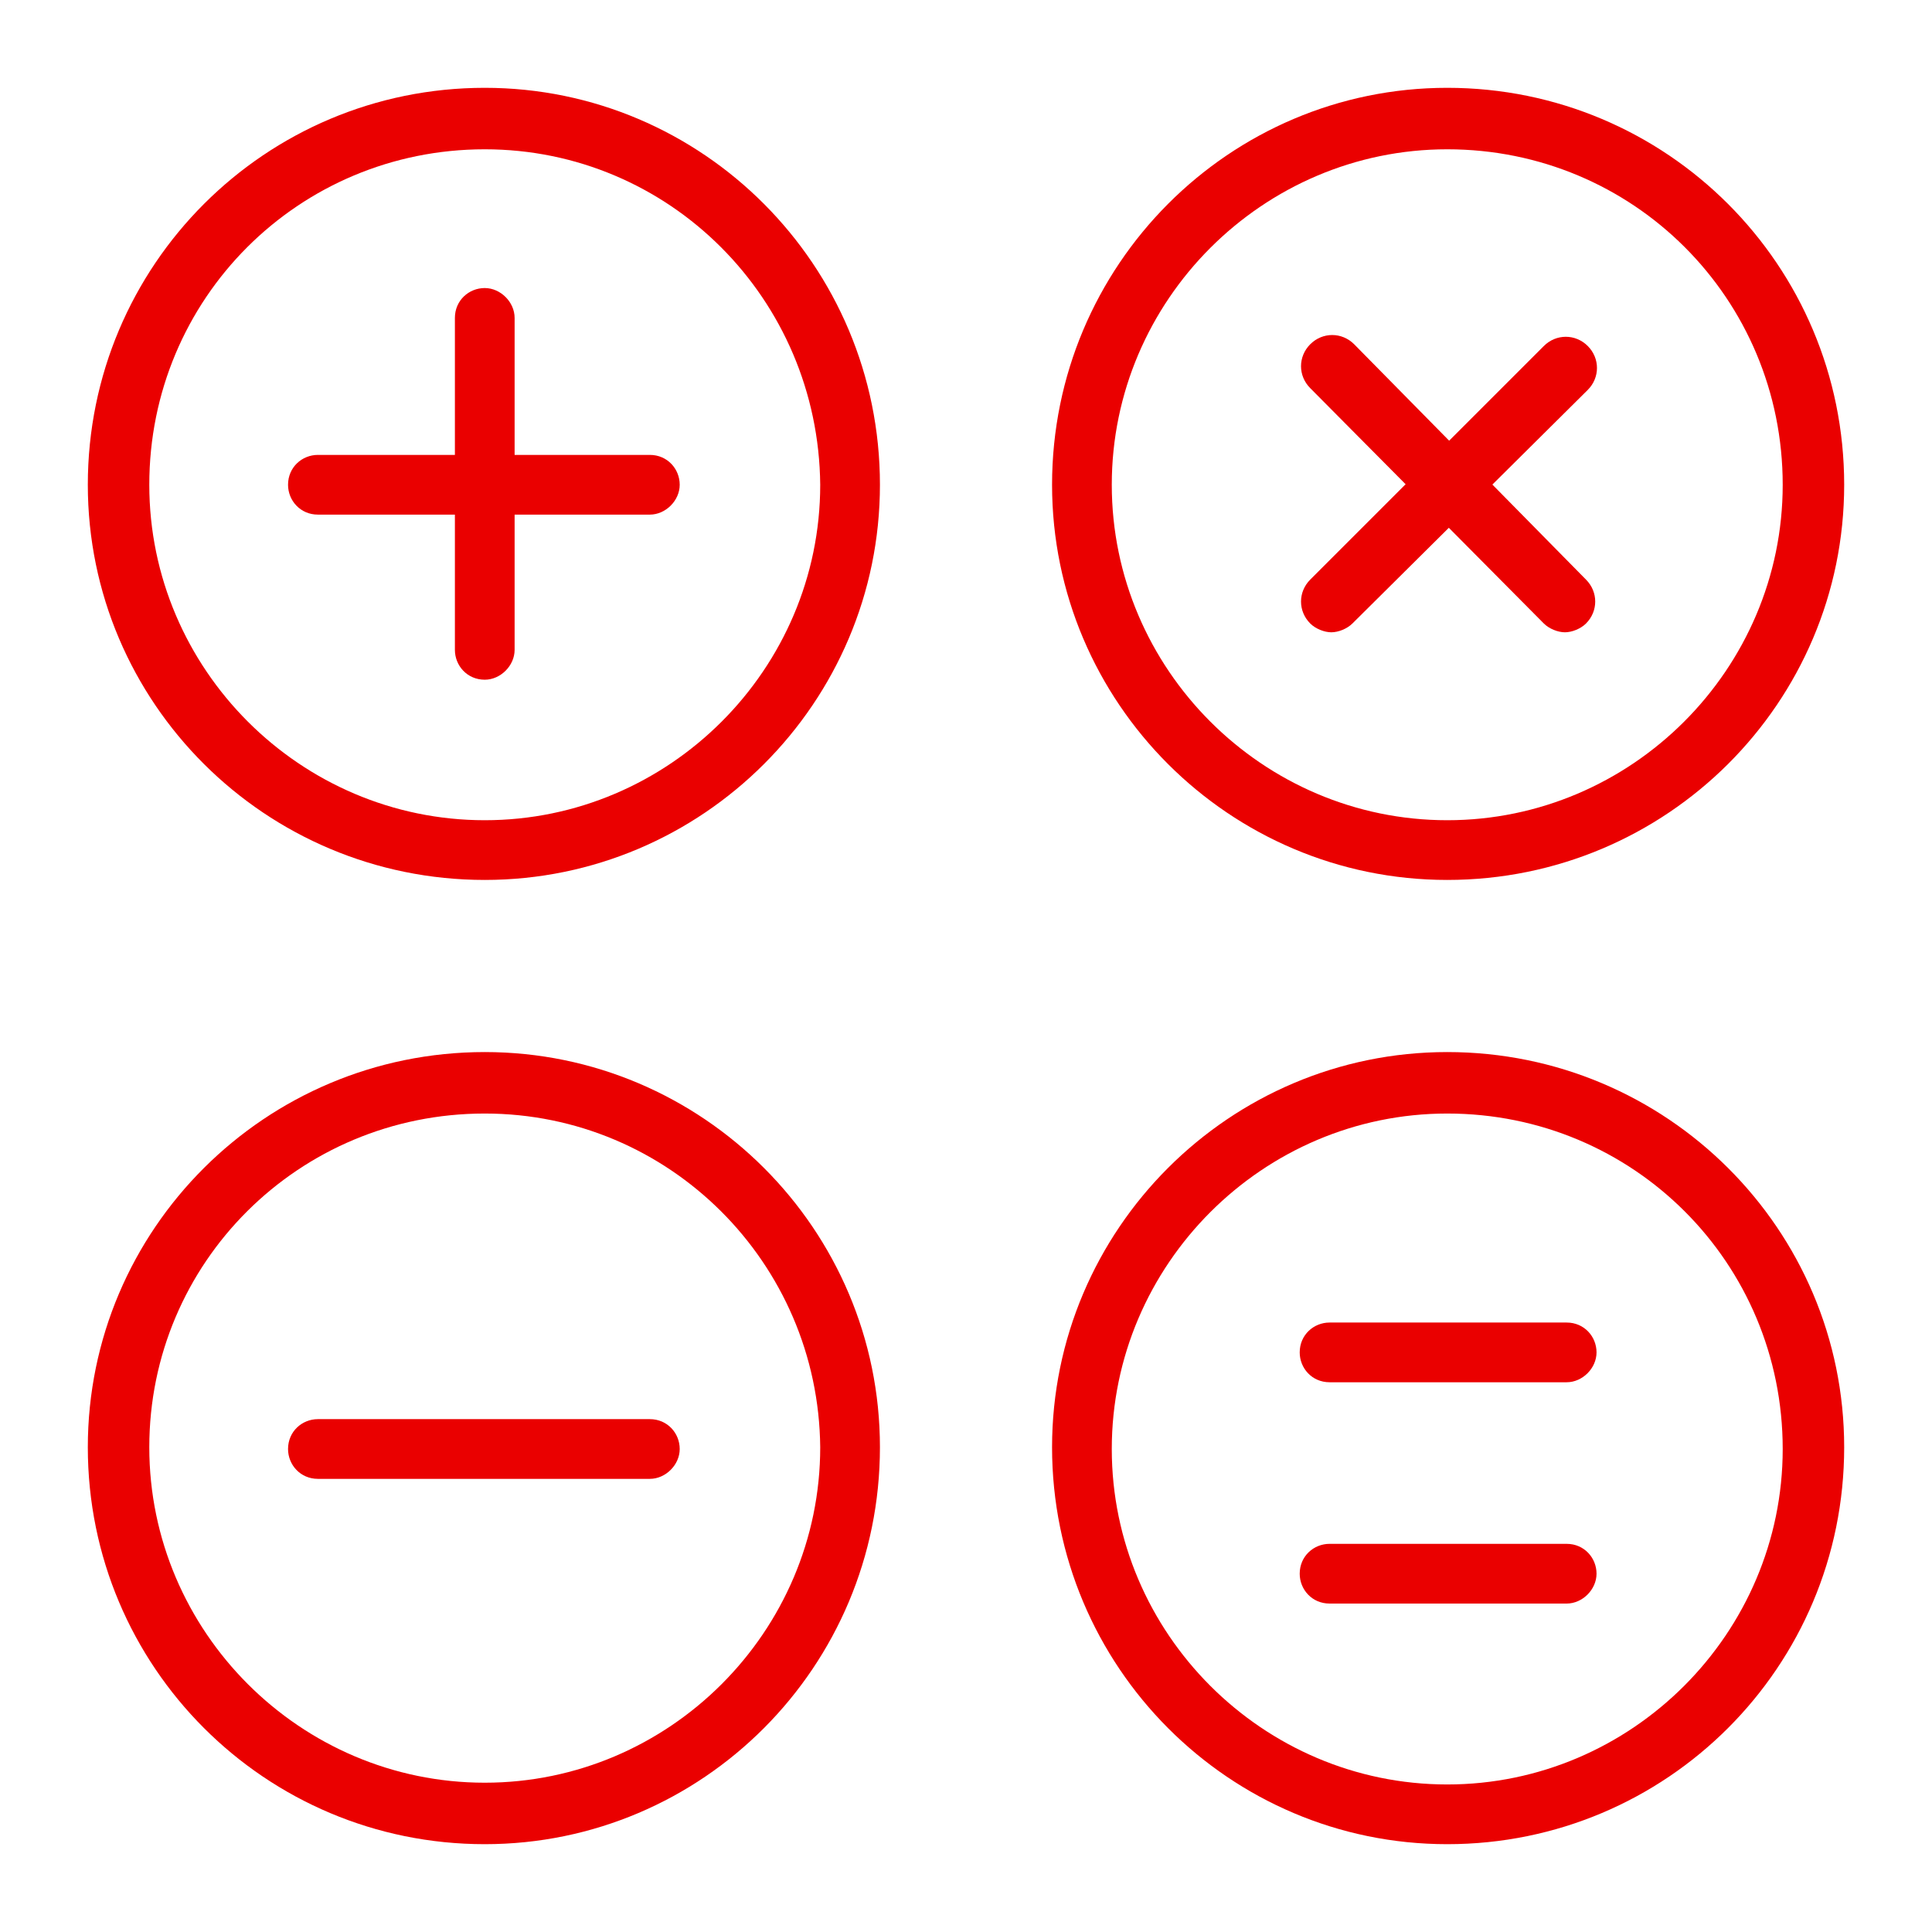
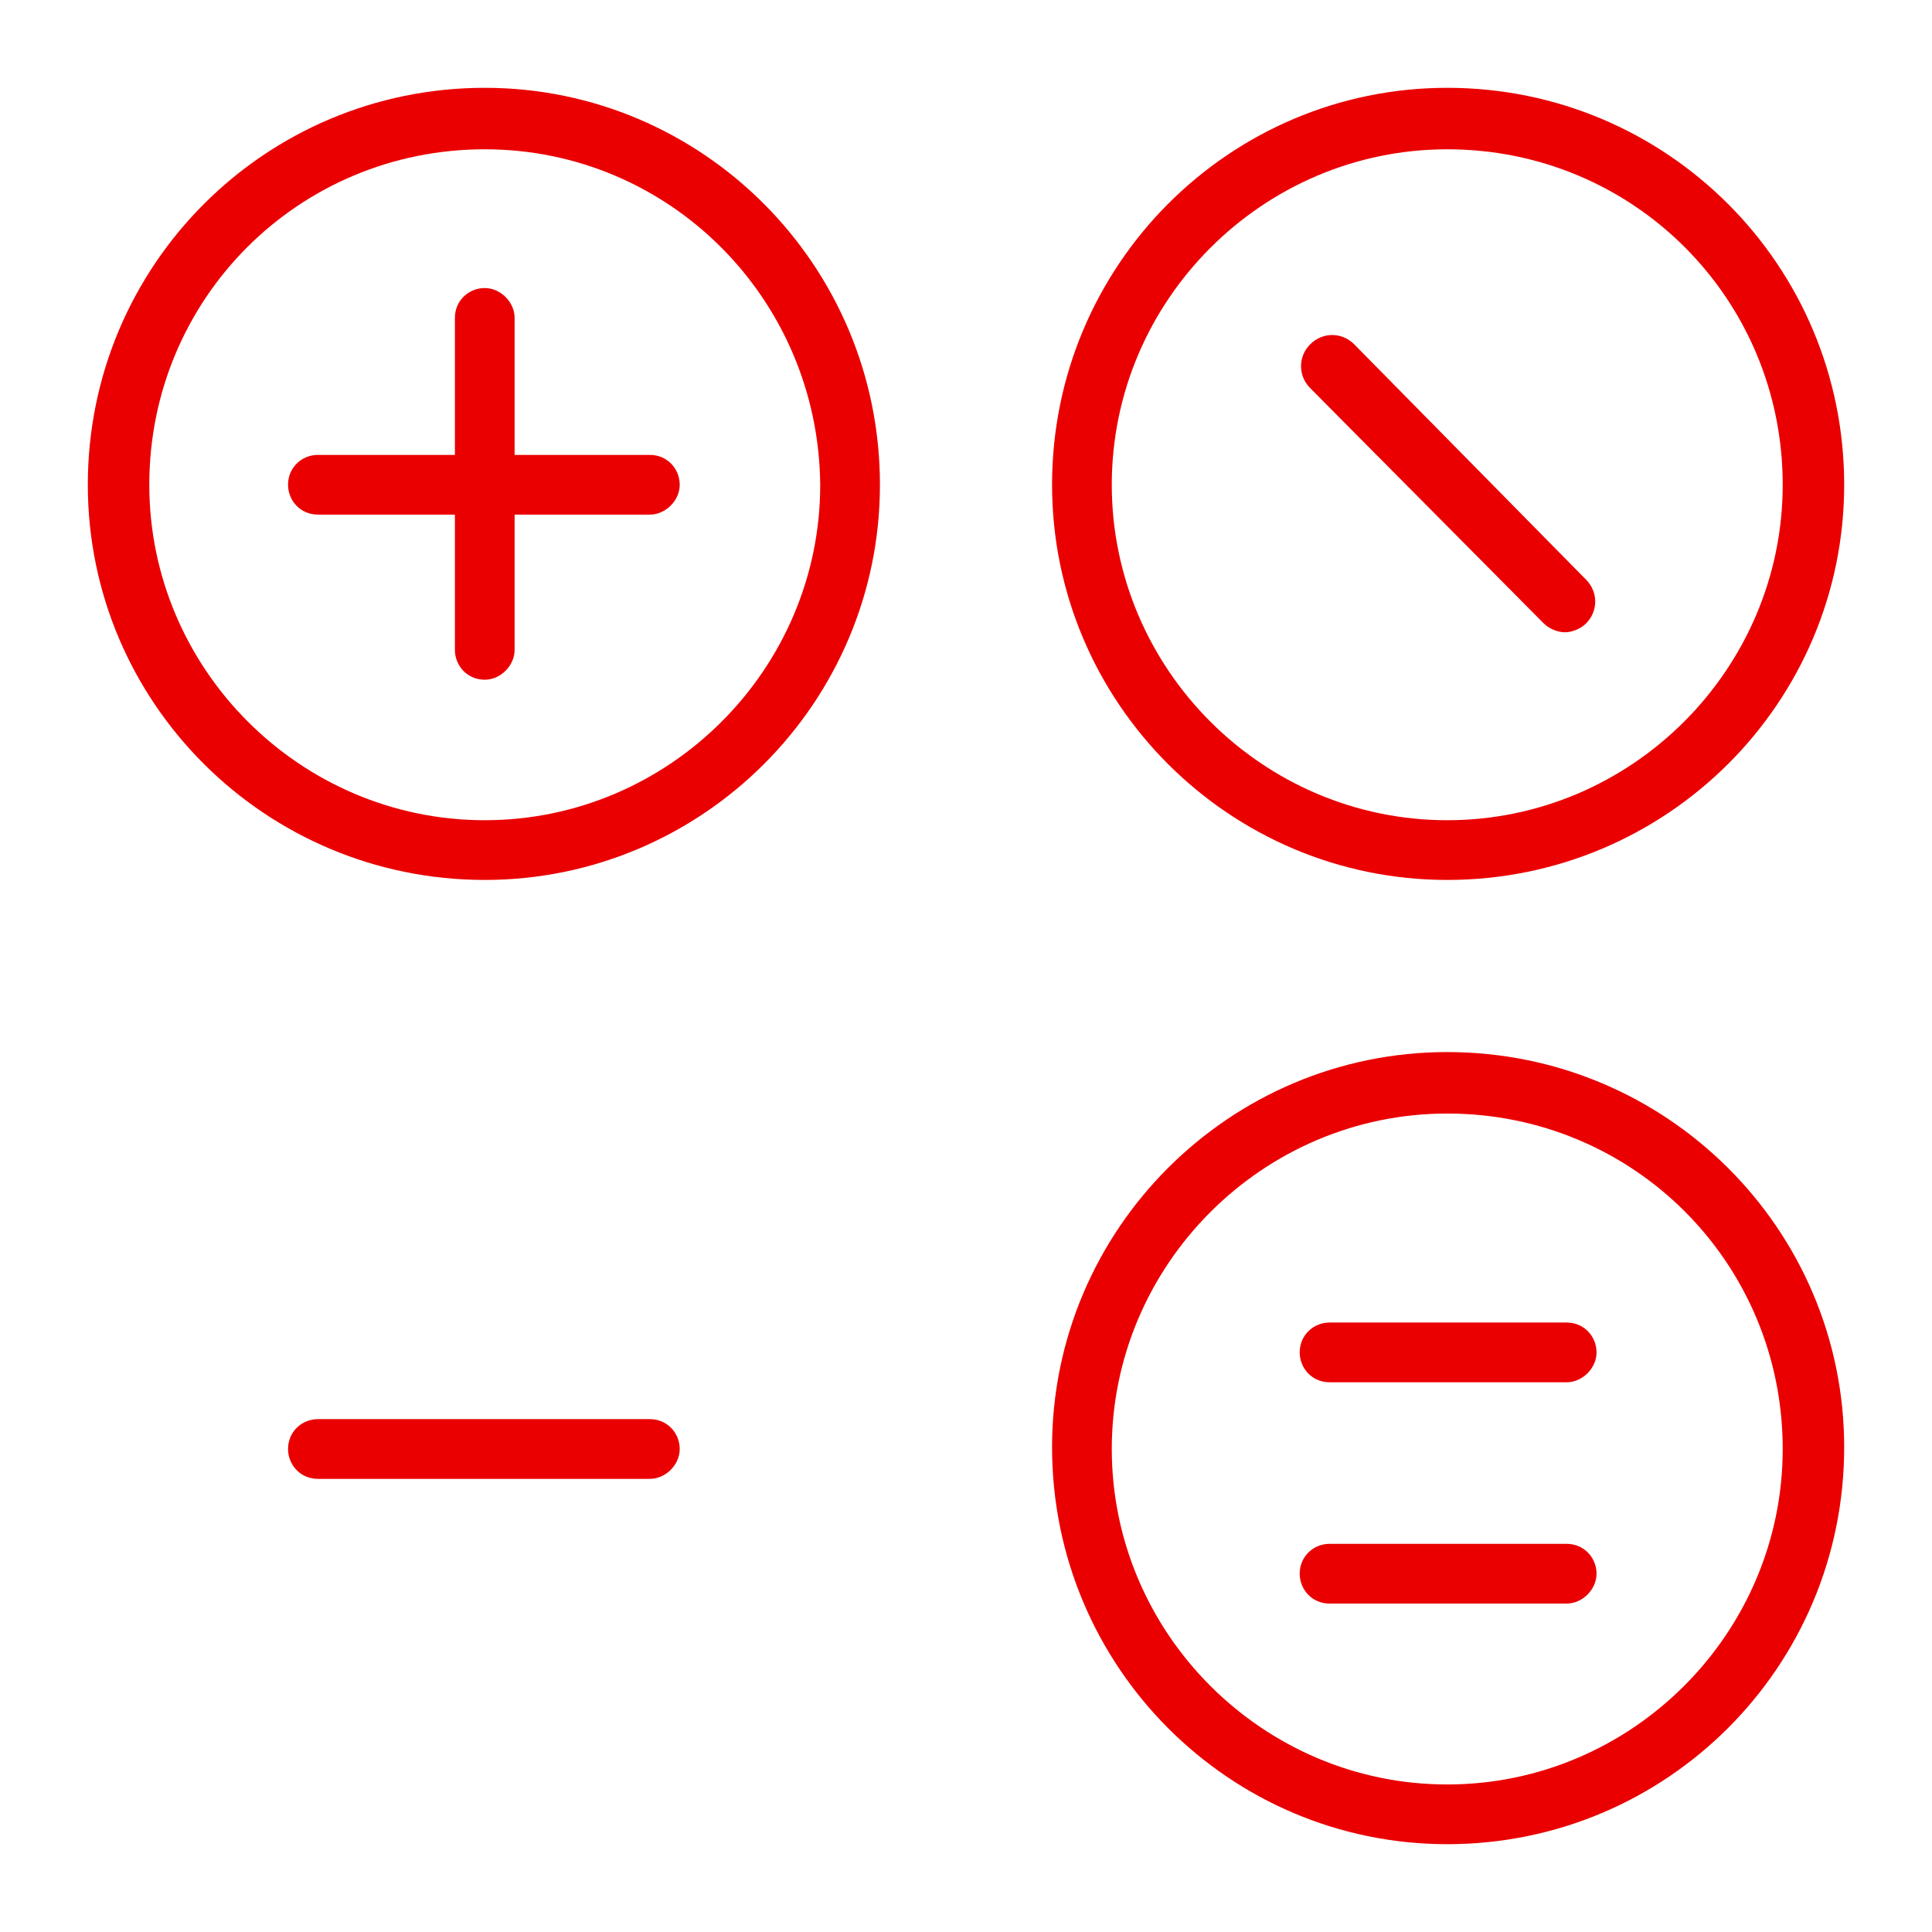
<svg xmlns="http://www.w3.org/2000/svg" version="1.1" id="Layer_1" x="0px" y="0px" viewBox="0 0 110 110" style="enable-background:new 0 0 110 110;" xml:space="preserve">
  <style type="text/css">
	.st0{fill:#EA0000;}
</style>
  <g>
    <g>
      <g>
        <g>
          <path class="st0" d="M27.6,38.7c-1,0-1.7-0.8-1.7-1.7V18.1c0-1,0.8-1.7,1.7-1.7s1.7,0.8,1.7,1.7V37      C29.3,37.9,28.5,38.7,27.6,38.7z" />
        </g>
        <g>
          <path class="st0" d="M37,29.3H18.1c-1,0-1.7-0.8-1.7-1.7c0-1,0.8-1.7,1.7-1.7H37c1,0,1.7,0.8,1.7,1.7S37.9,29.3,37,29.3z" />
        </g>
      </g>
      <g>
        <path class="st0" d="M27.6,50.1C15.1,50.1,5,40,5,27.6C5,15.1,15.1,5,27.6,5C40,5,50.1,15.1,50.1,27.6C50.1,40,40,50.1,27.6,50.1     z M27.6,8.5C17,8.5,8.5,17,8.5,27.6c0,10.5,8.6,19.1,19.1,19.1s19.1-8.6,19.1-19.1C46.6,17,38.1,8.5,27.6,8.5z" />
      </g>
    </g>
    <g>
      <g>
        <g>
-           <path class="st0" d="M75.8,36c-0.4,0-0.9-0.2-1.2-0.5c-0.7-0.7-0.7-1.8,0-2.5l13.3-13.3c0.7-0.7,1.8-0.7,2.5,0s0.7,1.8,0,2.5      L77,35.5C76.7,35.8,76.2,36,75.8,36z" />
-         </g>
+           </g>
        <g>
          <path class="st0" d="M89.1,36c-0.4,0-0.9-0.2-1.2-0.5L74.6,22.1c-0.7-0.7-0.7-1.8,0-2.5s1.8-0.7,2.5,0L90.3,33      c0.7,0.7,0.7,1.8,0,2.5C90,35.8,89.5,36,89.1,36z" />
        </g>
      </g>
      <g>
        <path class="st0" d="M82.4,50.1C70,50.1,59.9,40,59.9,27.6C59.9,15.1,70,5,82.4,5C94.9,5,105,15.1,105,27.6     C105,40,94.9,50.1,82.4,50.1z M82.4,8.5c-10.5,0-19.1,8.6-19.1,19.1s8.6,19.1,19.1,19.1s19.1-8.6,19.1-19.1     C101.5,17,93,8.5,82.4,8.5z" />
      </g>
    </g>
    <g>
      <g>
        <path class="st0" d="M37,84.2H18.1c-1,0-1.7-0.8-1.7-1.7c0-1,0.8-1.7,1.7-1.7H37c1,0,1.7,0.8,1.7,1.7     C38.7,83.4,37.9,84.2,37,84.2z" />
      </g>
      <g>
-         <path class="st0" d="M27.6,105C15.1,105,5,94.9,5,82.4C5,70,15.1,59.9,27.6,59.9C40,59.9,50.1,70,50.1,82.4     C50.1,94.9,40,105,27.6,105z M27.6,63.4c-10.6,0-19.1,8.5-19.1,19s8.6,19.1,19.1,19.1s19.1-8.6,19.1-19.1     C46.6,71.9,38.1,63.4,27.6,63.4z" />
-       </g>
+         </g>
    </g>
    <g>
      <g>
        <path class="st0" d="M89.2,78.7H75.7c-1,0-1.7-0.8-1.7-1.7c0-1,0.8-1.7,1.7-1.7h13.5c1,0,1.7,0.8,1.7,1.7     C90.9,77.9,90.1,78.7,89.2,78.7z" />
      </g>
      <g>
        <path class="st0" d="M89.2,91.3H75.7c-1,0-1.7-0.8-1.7-1.7c0-1,0.8-1.7,1.7-1.7h13.5c1,0,1.7,0.8,1.7,1.7     C90.9,90.5,90.1,91.3,89.2,91.3z" />
      </g>
      <g>
        <path class="st0" d="M82.4,105C70,105,59.9,94.9,59.9,82.4C59.9,70,70,59.9,82.4,59.9C94.9,59.9,105,70,105,82.4     C105,94.9,94.9,105,82.4,105z M82.4,63.4c-10.5,0-19.1,8.6-19.1,19.1s8.6,19.1,19.1,19.1s19.1-8.6,19.1-19.1     C101.5,71.9,93,63.4,82.4,63.4z" />
      </g>
    </g>
  </g>
</svg>